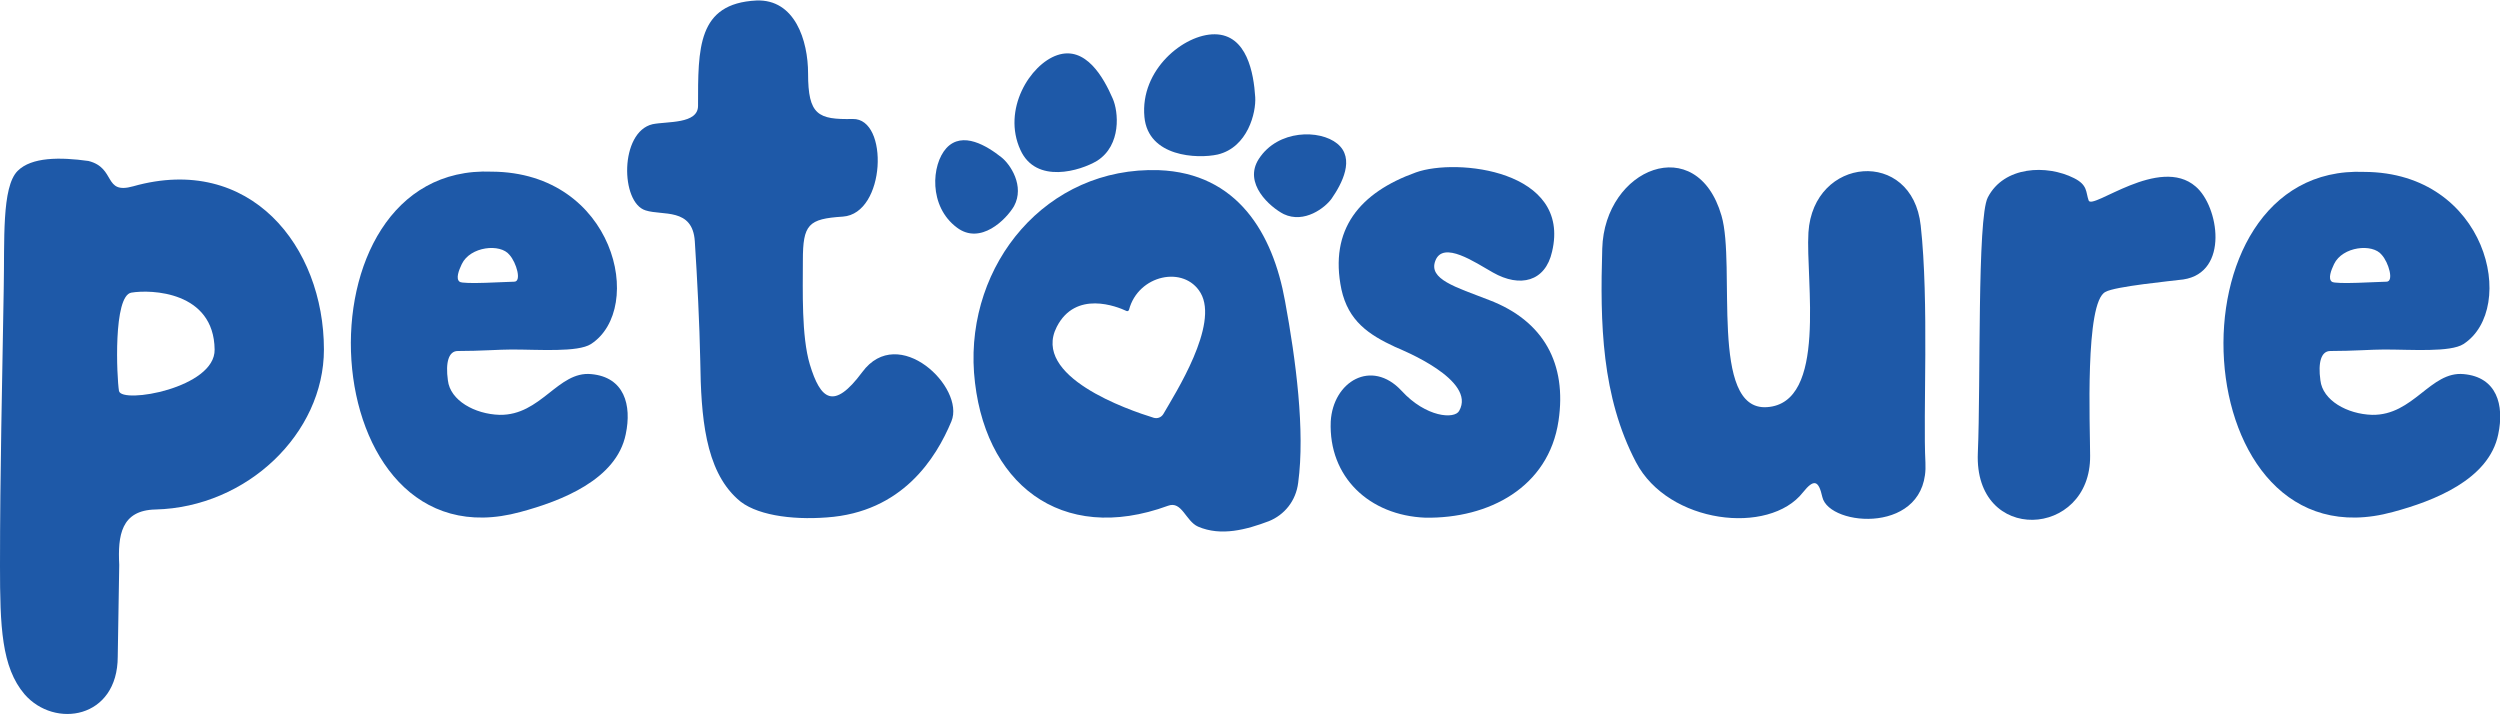
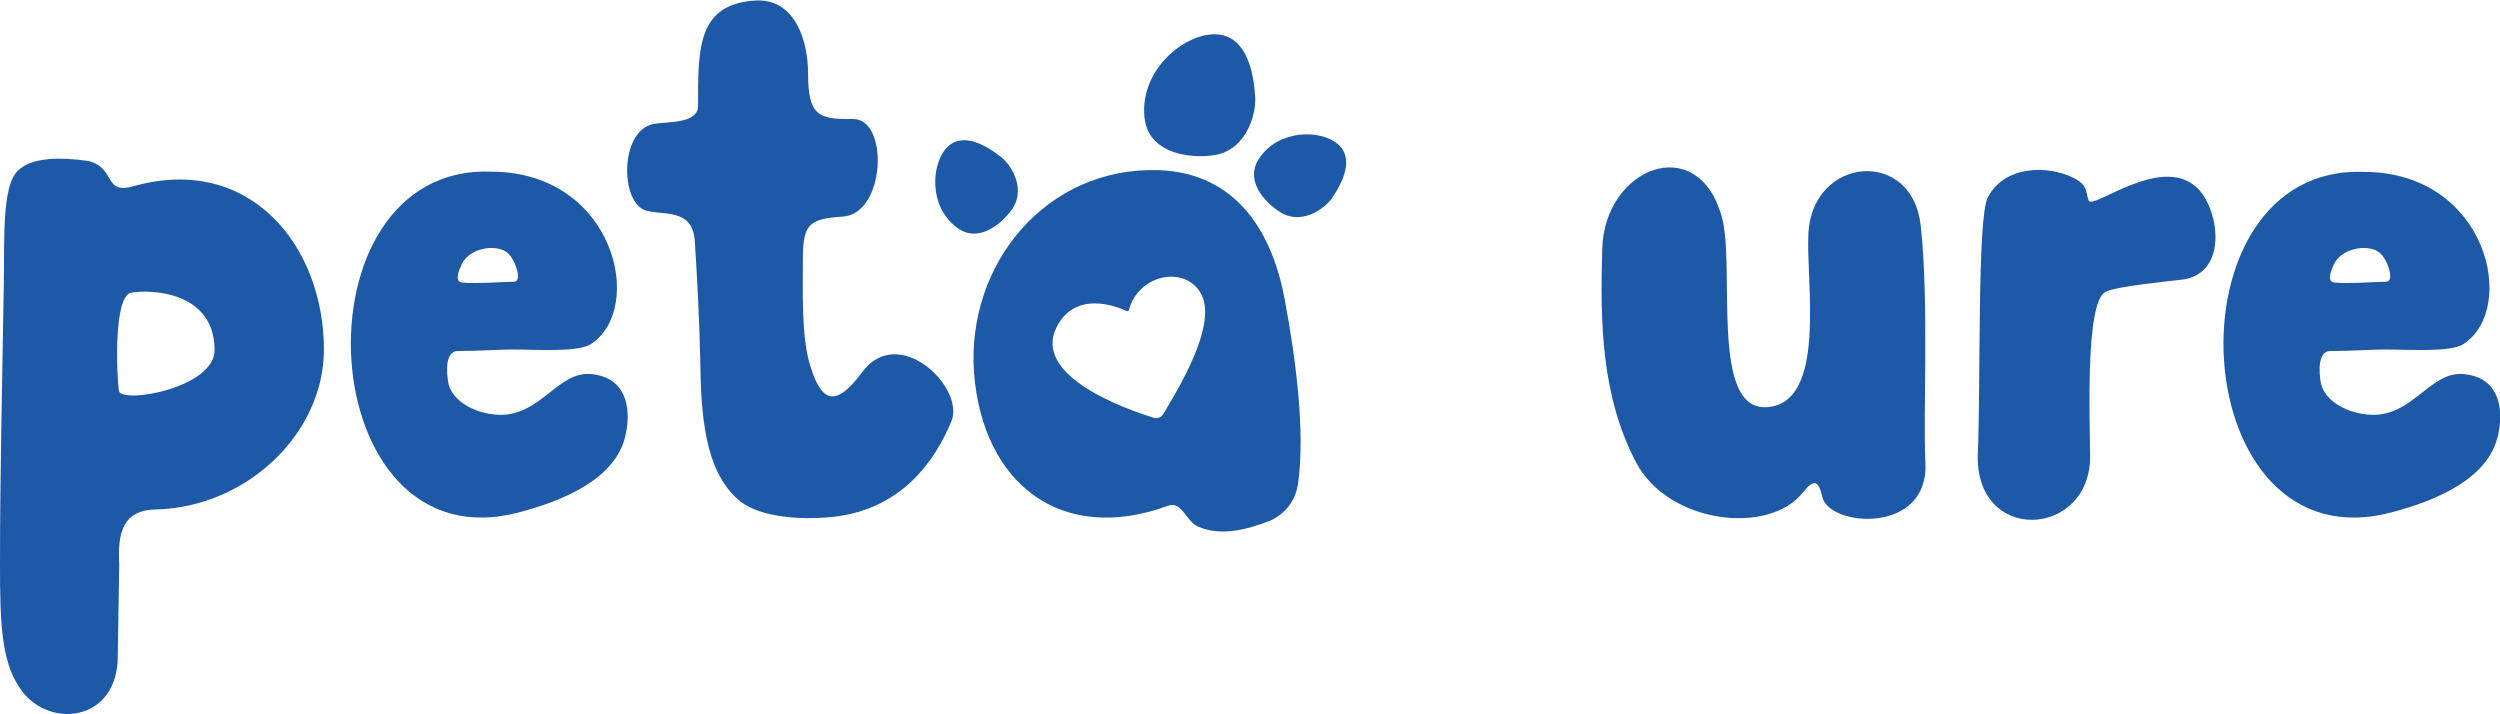
<svg xmlns="http://www.w3.org/2000/svg" version="1.1" id="Layer_2_00000111910439401846408760000004156649660133955503_" x="0px" y="0px" viewBox="0 0 1006.4 287.4" style="enable-background:new 0 0 1006.4 287.4;" xml:space="preserve">
  <style type="text/css">
	.st0{fill:#1E59A8;}
</style>
  <g id="Layer_1-2">
    <g>
-       <path class="st0" d="M425.6,22.2c-10.9,3.7-22.3,21.9-14.8,38.2c6.3,13.8,24.1,8.4,30.9,4.3c9.8-6.3,8.6-19.8,6.2-25.1    C444.3,31.3,437.1,18.3,425.6,22.2L425.6,22.2z" />
      <g>
        <path class="st0" d="M53.6,75c47.1-13.3,76.8,24.2,76.8,65.7c0,33.8-31,63.5-67.8,64.4c-13.9,0.3-15.2,10.5-14.6,22.3l-0.6,36.9     c0,25.1-25.4,29.1-37.5,15.2C0.6,268.6,0,252.2,0,227.7c0-38.1,0.9-73.4,1.5-111.5C1.9,97,0.6,75.3,7.1,68.8     c5.6-5.6,17-5.6,28.5-4C46.8,67.6,41.5,78.4,53.6,75L53.6,75z M86.4,140.7c-0.3-23.5-25.7-24.2-33.5-22.9     c-7.4,1.2-5.9,34.1-5,39.6C49,162.7,86.7,156.2,86.4,140.7z" />
        <path class="st0" d="M237.9,138.5c-5.3,3.4-20.8,2.2-31.9,2.2c-5,0-12.7,0.6-21.7,0.6c-3.7,0-5,4.6-4,11.8     c0.9,8.1,10.8,13.6,20.8,13.9c16.7,0.3,23.5-17.7,36.9-16.4c13.3,1.2,16.4,12.4,13.9,24.2c-3.7,18.3-26,26.9-42.4,31.3     C124.9,229.3,116.5,65.7,198,69.1C247.5,69.4,259.9,124.2,237.9,138.5L237.9,138.5z M205.1,102.6c-3.7-4.7-15.8-3.4-19.2,3.7     c-1.2,2.5-2.5,5.9-0.9,7.1c1.2,1.2,19.2,0,22,0C210.1,113.4,207.9,105.7,205.1,102.6L205.1,102.6z" />
        <path class="st0" d="M296.8,200.8c-13-11.8-14.6-33.2-14.9-55.4c-0.3-15.2-1.2-32.8-2.2-48.3c-0.9-13.6-13-10.2-19.8-12.4     c-10.2-3.1-10.5-31.6,2.8-34.7c5.9-1.2,18.3,0,18.3-7.4c0-23.2-0.3-41.2,23.5-42.4c15.5-0.6,20.8,16.1,20.8,29.4     c0,16.7,4,18.6,18,18.3c14.6-0.3,13.3,38.1-4,39.3c-13.9,0.9-16.1,3.1-16.1,17.7c0,12.1-0.6,30.4,2.8,41.8     c4.3,14.2,9.6,18.6,21.1,3.1c14.6-19.8,41.5,6.2,35.9,19.8c-6.2,14.9-19.8,36.6-50.2,38.7C318.5,209.4,303.6,207.3,296.8,200.8     L296.8,200.8z" />
        <path class="st0" d="M522.6,194.3c-0.9,7.4-5.6,13-11.8,15.5c-9,3.4-19.2,6.2-28.5,2.2c-5-2.2-6.5-10.5-12.1-8.4     c-43.1,15.8-74.7-9-78.1-53.6c-3.1-43.7,29.1-83,74.4-81.5c31.6,1.2,45.9,25.4,50.8,52.7C521.7,145,525.4,173.5,522.6,194.3     L522.6,194.3z M454.5,124.7c-0.1,0.4-0.6,0.7-1,0.5c-3.8-1.8-20.5-8.5-28.1,6.4c-10.2,20,28.7,33.4,39.1,36.6     c1.5,0.4,3-0.2,3.8-1.5c4.9-8.5,22.5-36,15-48.8C476.7,106.7,458.2,110.6,454.5,124.7L454.5,124.7z" />
-         <path class="st0" d="M601,109.7c-7.1-4-20.1-13-23.2-4.7c-2.8,7.4,8,10.5,21.7,15.8c22,8.4,31.3,25.7,27.9,48.6     c-4,26.9-28.2,39.4-53.6,39c-22.6-0.9-39-16.4-38.1-38.7c0.9-16.1,16.4-25.4,28.5-12.4c9.9,10.8,21.4,11.5,23.2,8.1     c7.1-12.4-22.9-24.5-25.7-25.7c-10.8-5-18.9-10.5-21.7-23.2c-5-24.2,7.4-39,30-47.1c16.4-5.9,62.6-0.9,54.8,31.9     C622.1,113.4,611.9,115.9,601,109.7L601,109.7z" />
        <path class="st0" d="M645,100.1c0.9-32.5,38.1-47.4,48-13.3c5.9,20.1-5,78.7,18.3,77.1c24.5-1.6,15.5-51.1,16.7-70.3     c1.9-30.7,41.8-34.1,45.2-2.8c3.4,30.7,0.9,76.2,1.9,95.4c1.5,29.1-38.7,26-41.5,13.9c-1.5-6.8-3.4-7.4-7.8-1.9     c-13.6,17.4-54.2,12.7-67.2-12.1C644.7,159.6,644.1,130.1,645,100.1L645,100.1z" />
        <path class="st0" d="M878.9,112.5c-4.7,0.6-27.6,2.8-31.3,5c-8.4,4-6.2,54.2-6.2,66c0.3,33.2-46.8,35.9-45.2-1.2     c1.2-27.9-0.3-94.5,4-102.8c6.5-12.7,23.8-13.3,34.7-7.8c5.6,2.8,4.7,5.6,5.9,9c1.5,4,28.5-18.3,43.1-5.6     C893.2,83,897.5,109.7,878.9,112.5L878.9,112.5z" />
        <path class="st0" d="M991.7,138.5c-5.3,3.4-20.8,2.2-31.9,2.2c-5,0-12.7,0.6-21.7,0.6c-3.7,0-5,4.6-4,11.8     c0.9,8.1,10.8,13.6,20.8,13.9c16.7,0.3,23.5-17.7,36.9-16.4c13.3,1.2,16.4,12.4,13.9,24.2c-3.7,18.3-26,26.9-42.4,31.3     c-84.6,23.2-92.9-140.3-11.5-136.9C1001.3,69.4,1013.7,124.2,991.7,138.5z M958.8,102.6c-3.7-4.7-15.8-3.4-19.2,3.7     c-1.2,2.5-2.5,5.9-0.9,7.1c1.2,1.2,19.2,0,22,0C963.8,113.4,961.6,105.7,958.8,102.6L958.8,102.6z" />
      </g>
      <path class="st0" d="M489,13.8c-12.3-0.1-30.1,14.2-28.3,33.3c1.5,16.1,21.3,16.9,29.5,15.1c12.1-2.9,15.5-16.9,15.1-23.1    C504.7,29.5,502,13.9,489,13.8L489,13.8z" />
      <path class="st0" d="M538.3,57.8c-7-5.7-23.8-5.7-31.5,6.1c-6.5,9.9,4.5,19.5,10,22.3c8.3,3.9,16.7-2.6,19.3-6.3    C540.1,74.1,545.7,63.8,538.3,57.8L538.3,57.8z" />
      <path class="st0" d="M381,59.6c-6.1,6.7-7.2,23.5,4.2,32c9.5,7.2,19.9-3.3,23-8.6c4.4-8.1-1.5-16.9-5.1-19.7    C397.4,58.8,387.5,52.6,381,59.6L381,59.6z" />
    </g>
  </g>
</svg>